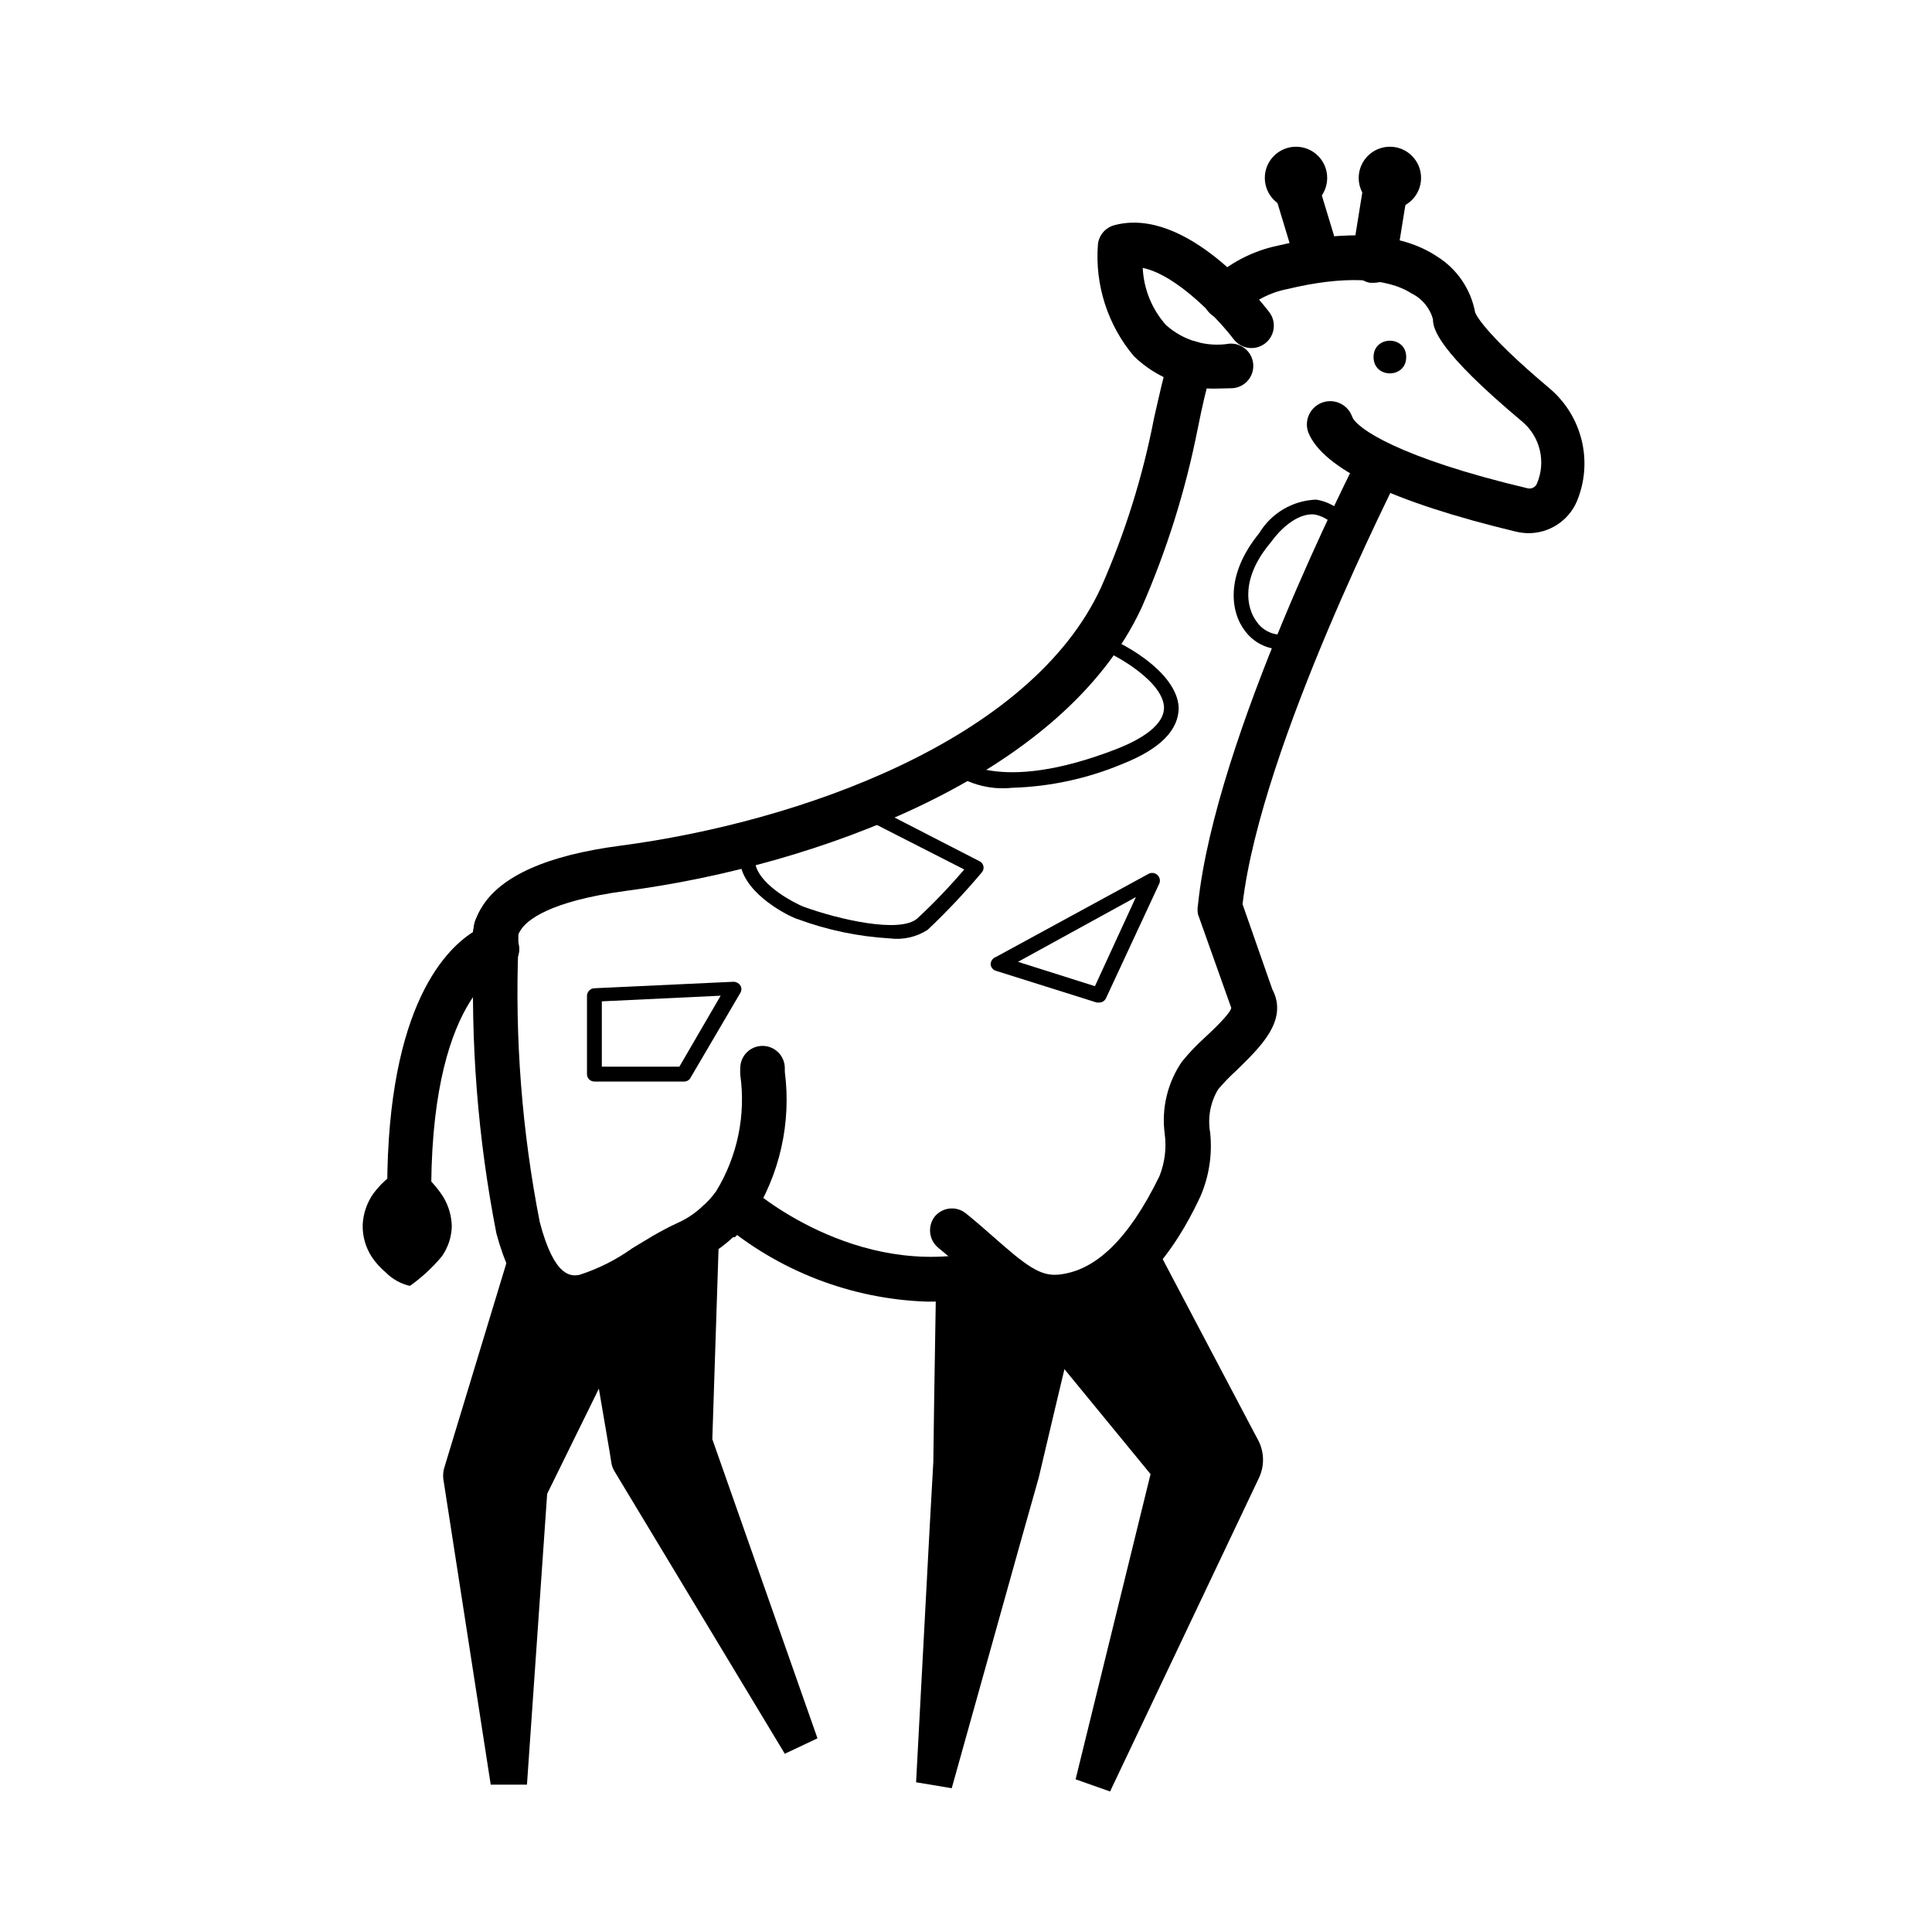
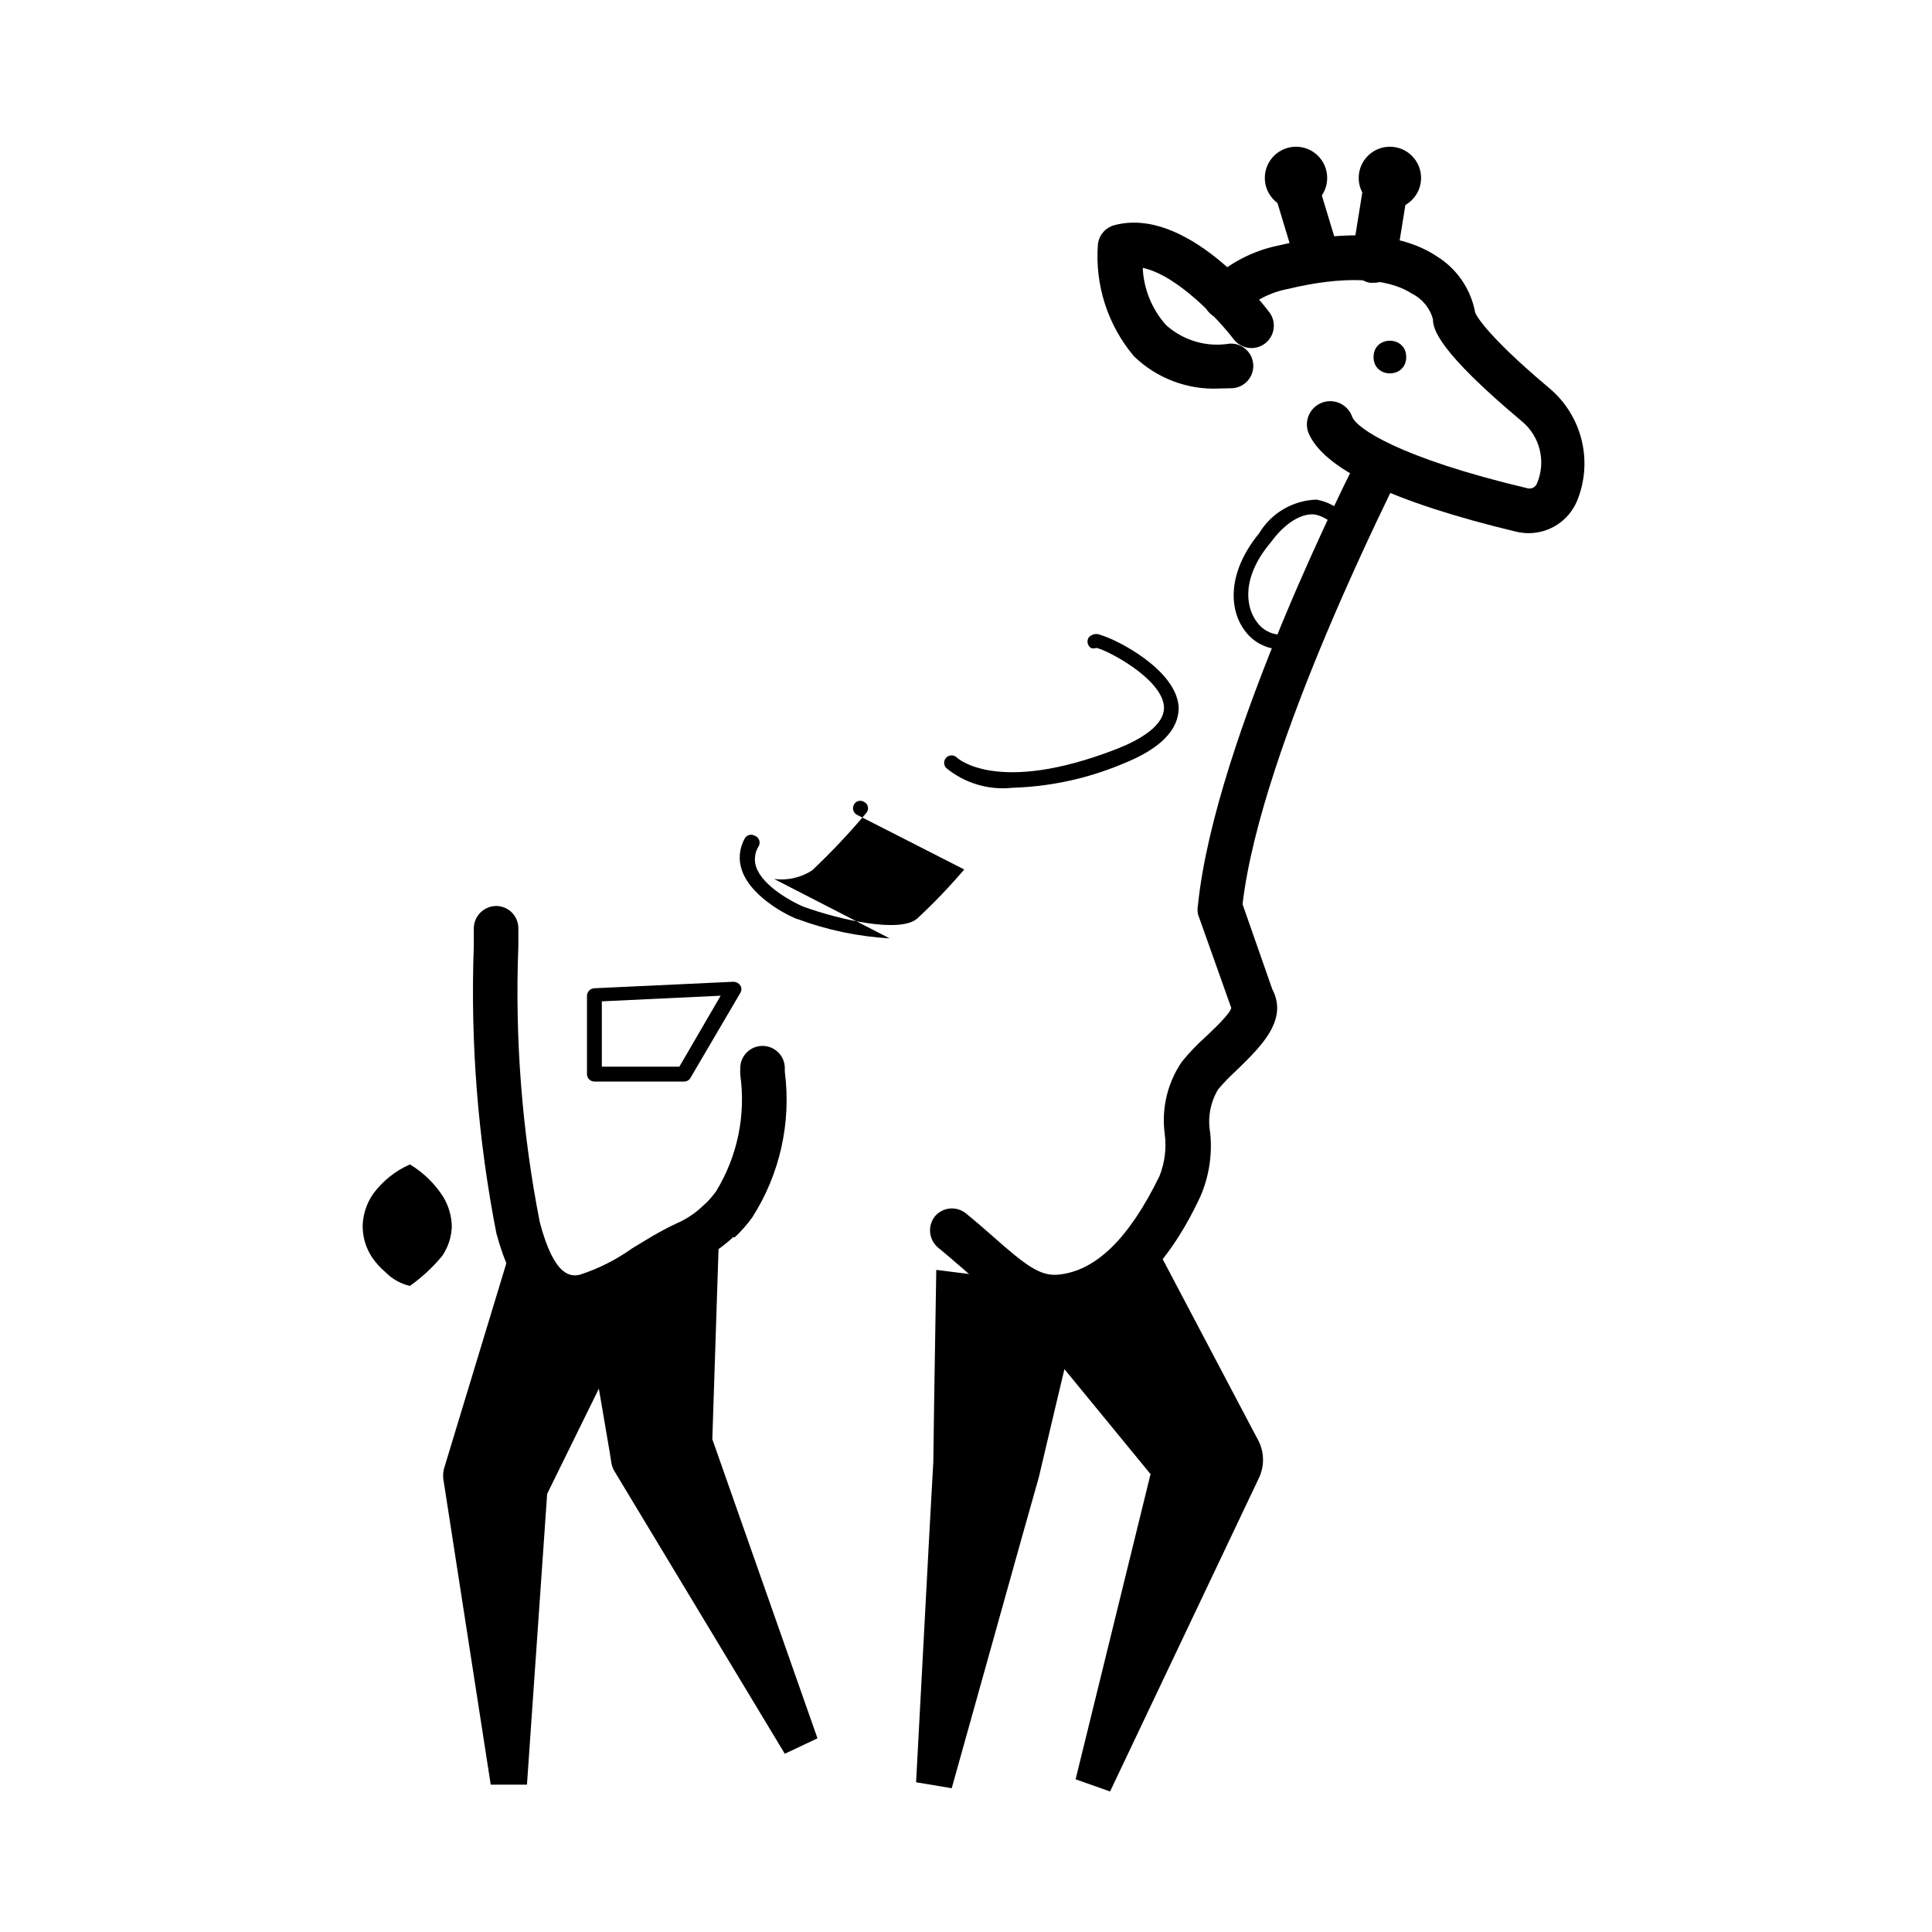
<svg xmlns="http://www.w3.org/2000/svg" fill="#000000" width="800px" height="800px" version="1.1" viewBox="144 144 512 512">
  <g>
    <path d="m549.02 285.3c-1.086-0.02-2.168-0.152-3.227-0.395-32.746-7.871-51.246-16.688-55.105-26.371-0.543-1.547-0.449-3.242 0.258-4.719 0.711-1.477 1.977-2.609 3.519-3.152 3.219-1.133 6.742 0.559 7.875 3.777 1.102 2.992 12.281 10.863 46.523 18.973 1.012 0.23 2.043-0.301 2.438-1.262 2.465-5.75 0.867-12.438-3.934-16.453-22.355-18.734-23.617-24.562-23.617-27.078-0.809-2.996-2.875-5.496-5.668-6.848-6.535-4.25-18.184-4.723-32.828-1.18l0.004-0.004c-4.648 0.895-8.938 3.109-12.359 6.379-2.305 2.301-6.039 2.301-8.344 0-2.305-2.305-2.305-6.039 0-8.344 5.023-4.809 11.297-8.109 18.105-9.527 18.422-4.41 32.59-3.465 42.117 2.832l-0.004 0.004c5.336 3.301 9.023 8.703 10.156 14.875 0 0 1.496 4.801 19.758 20.152 4.231 3.586 7.207 8.43 8.496 13.824 1.289 5.394 0.82 11.059-1.332 16.168-2.231 5.094-7.273 8.375-12.832 8.348z" />
-     <path d="m252.55 469.11c-1.543 0.023-3.035-0.57-4.141-1.648-1.109-1.078-1.742-2.551-1.762-4.098-0.867-50.773 14.641-67.227 22.672-72.344 0.277-2.352 1.086-4.613 2.359-6.613 5.039-8.266 17.398-13.777 36.762-16.297 47.23-6.219 108.71-27.867 127.37-68.488v0.004c6.34-14.355 11.043-29.379 14.012-44.789 1.34-5.824 2.519-11.336 4.016-16.297 0.434-1.52 1.469-2.797 2.863-3.539 1.395-0.742 3.031-0.887 4.535-0.398 3.098 0.949 4.856 4.215 3.938 7.324-1.418 4.566-2.598 9.84-3.777 15.742h-0.004c-3.199 16.234-8.164 32.074-14.797 47.234-20.703 44.949-86.594 68.566-136.66 75.18-20.547 2.754-26.371 7.871-27.945 10.391-1.574 2.519-0.945 2.676-0.867 2.754h0.004c0.66 1.449 0.66 3.113 0 4.562-0.793 1.414-2.133 2.438-3.703 2.836 0 0-19.914 7.242-19.129 62.348 0.043 1.555-0.539 3.066-1.621 4.191-1.078 1.125-2.566 1.77-4.125 1.789z" />
    <path d="m493.05 218.23c-2.582 0-4.859-1.699-5.59-4.172l-5.668-18.738c-0.465-1.492-0.309-3.109 0.434-4.484 0.738-1.375 2-2.398 3.504-2.836 1.5-0.465 3.129-0.312 4.519 0.43 1.387 0.738 2.426 2 2.879 3.508l5.59 18.422c0.465 1.5 0.312 3.129-0.43 4.519-0.738 1.387-2 2.426-3.508 2.879-0.551 0.242-1.133 0.398-1.73 0.473z" />
    <path d="m495.72 191.15c0 4.566-3.699 8.266-8.266 8.266-4.566 0-8.266-3.699-8.266-8.266 0-4.562 3.699-8.266 8.266-8.266 4.566 0 8.266 3.703 8.266 8.266" />
    <path d="m508 218.94h-0.945c-1.617-0.277-3.043-1.219-3.941-2.594-0.895-1.371-1.18-3.055-0.781-4.648l3.07-19.051c0.207-1.582 1.047-3.012 2.328-3.965s2.894-1.348 4.469-1.09c1.574 0.254 2.981 1.137 3.894 2.445 0.914 1.309 1.262 2.934 0.957 4.5l-3.07 19.051c-0.285 3.074-2.894 5.406-5.981 5.352z" />
    <path d="m520.6 191.15c0 4.566-3.699 8.266-8.266 8.266-4.566 0-8.266-3.699-8.266-8.266 0-4.562 3.699-8.266 8.266-8.266 4.566 0 8.266 3.703 8.266 8.266" />
    <path d="m467.15 246.96c-8.422 0.41-16.633-2.699-22.672-8.578-6.91-8.219-10.328-18.812-9.527-29.52 0.223-2.492 1.988-4.574 4.41-5.195 18.973-5.039 38.809 20.152 41.012 23.066v-0.004c1.98 2.609 1.469 6.328-1.141 8.305-2.609 1.98-6.328 1.469-8.305-1.141-3.699-4.879-14.879-17.004-24.09-18.895v0.004c0.254 5.59 2.422 10.93 6.141 15.113 4.57 4.129 10.77 5.957 16.848 4.957 3.262-0.215 6.078 2.25 6.297 5.512 0.219 3.262-2.25 6.082-5.512 6.297z" />
    <path d="m252.63 452.58c3.562 2.144 6.582 5.078 8.816 8.582 1.445 2.375 2.231 5.094 2.285 7.871-0.086 2.82-0.988 5.555-2.598 7.871-2.484 2.981-5.34 5.629-8.504 7.875-2.453-0.566-4.691-1.82-6.453-3.621-1.387-1.164-2.606-2.516-3.621-4.016-1.664-2.547-2.516-5.539-2.441-8.582 0.145-2.965 1.129-5.832 2.836-8.266 2.508-3.363 5.844-6.019 9.68-7.715z" />
    <path d="m423.61 493.6c-8.973 0-15.742-5.59-24.246-13.227-2.047-1.73-4.25-3.699-6.769-5.746-2.492-2.102-2.84-5.812-0.785-8.344 2.09-2.41 5.715-2.723 8.188-0.707 2.519 2.047 4.879 4.094 6.926 5.902 8.895 7.871 12.676 10.785 17.555 10.312 9.84-0.945 18.656-9.445 26.766-26.055 1.438-3.566 1.926-7.445 1.418-11.258-0.898-6.723 0.727-13.539 4.562-19.129 1.852-2.281 3.879-4.414 6.062-6.379 2.363-2.203 6.769-6.375 7.008-7.871l-8.816-24.797c-0.156-0.832-0.156-1.688 0-2.519 4.566-44.477 41.25-116.35 42.824-119.42 1.5-2.844 4.996-3.961 7.871-2.519 2.836 1.504 3.984 4.977 2.598 7.871 0 0.707-36.527 71.477-41.484 113.91l7.871 22.516c4.488 8.422-3.621 15.742-9.523 21.57h-0.004c-1.703 1.551-3.309 3.207-4.801 4.961-2.078 3.445-2.832 7.531-2.125 11.492 0.609 5.773-0.285 11.602-2.598 16.926-3.699 7.871-15.035 30.621-36.289 32.59z" />
    <path d="m296.25 493.75c-9.762 0-16.688-7.871-20.703-22.906-4.91-25.086-6.918-50.656-5.984-76.203v-4.644c0.043-3.242 2.66-5.859 5.906-5.902 3.227 0 5.859 2.594 5.902 5.824v4.723c-0.953 24.543 0.949 49.109 5.668 73.211 3.938 15.035 8.5 14.328 10.469 14.012 5.035-1.617 9.789-4.008 14.09-7.086l5.352-3.227c2.047-1.18 4.25-2.363 6.453-3.387l0.004 0.004c2.637-1.156 5.035-2.785 7.086-4.805l0.629-0.551c0.98-0.973 1.875-2.027 2.676-3.148 5.641-9.234 7.894-20.145 6.379-30.859-0.031-0.574-0.031-1.152 0-1.73 0-3.262 2.641-5.902 5.902-5.902s5.906 2.641 5.906 5.902v0.945c1.75 13.5-1.316 27.188-8.66 38.652-1.359 1.867-2.887 3.606-4.566 5.195h-0.473c-2.965 2.769-6.371 5.031-10.074 6.691-1.824 0.816-3.586 1.766-5.277 2.832-1.73 0.945-3.465 2.047-5.117 3.07h0.004c-5.547 3.961-11.762 6.894-18.344 8.66-1.059 0.289-2.137 0.5-3.227 0.629z" />
-     <path d="m389.84 488.95c-20.262-0.637-39.695-8.164-55.105-21.332-2.258-2.324-2.258-6.023 0-8.348 1.031-1.172 2.492-1.879 4.051-1.953 1.559-0.074 3.082 0.488 4.215 1.562 0 0 27.551 24.562 61.48 16.609 3.188-0.695 6.352 1.25 7.164 4.406 0.738 3.176-1.234 6.344-4.406 7.086-5.703 1.328-11.543 1.988-17.398 1.969z" />
    <path d="m483.52 316.08c-3.75-0.02-7.277-1.797-9.523-4.801-3.938-5.039-5.352-14.879 3.699-25.977 3.211-5.328 8.898-8.676 15.113-8.898 4.156 0.676 7.746 3.273 9.684 7.008 0.25 0.445 0.305 0.977 0.156 1.465-0.148 0.488-0.488 0.898-0.945 1.133-0.457 0.25-0.996 0.309-1.5 0.164-0.504-0.148-0.926-0.492-1.176-0.953-1.379-2.519-3.797-4.305-6.609-4.879-3.465-0.395-7.871 2.203-11.652 7.398-7.871 9.289-6.691 17.238-3.621 21.176 2.336 3.254 6.738 4.234 10.234 2.285 0.98-0.406 2.106 0.004 2.598 0.945 0.238 0.465 0.27 1.012 0.094 1.504-0.18 0.492-0.559 0.887-1.039 1.094-1.715 0.848-3.598 1.305-5.512 1.336z" />
    <path d="m412.28 352.77c-6.285 0.68-12.578-1.195-17.473-5.195-0.387-0.371-0.605-0.883-0.605-1.418 0-0.531 0.219-1.043 0.605-1.414 0.762-0.75 1.988-0.75 2.754 0 0 0 10.469 10.156 42.43-2.281 5.984-2.363 13.066-6.297 12.438-11.57-0.945-7.242-14.879-14.562-17.871-15.191l0.004-0.008c-0.48 0.199-1.02 0.199-1.496 0-0.887-0.625-1.129-1.836-0.551-2.754 0.805-0.922 2.133-1.184 3.227-0.629 4.094 1.102 20.152 9.211 20.625 19.207 0 5.902-4.801 10.941-14.957 14.957-9.242 3.863-19.117 5.996-29.129 6.297z" />
-     <path d="m435.19 409.68h-0.551l-26.766-8.422c-0.73-0.242-1.254-0.887-1.34-1.652-0.02-0.875 0.52-1.664 1.34-1.969l40.621-22.121h-0.004c0.758-0.34 1.645-0.191 2.25 0.375 0.605 0.57 0.805 1.449 0.508 2.223l-14.168 30.465h-0.004c-0.348 0.715-1.094 1.152-1.887 1.102zm-21.41-10.785 20.387 6.453 10.863-23.617z" />
-     <path d="m379.77 392.68c-8.34-0.484-16.566-2.207-24.402-5.113-0.551 0-11.965-5.039-14.719-12.832-1.023-2.801-0.766-5.91 0.707-8.504 0.234-0.453 0.645-0.793 1.133-0.941 0.488-0.148 1.02-0.094 1.465 0.156 0.605 0.199 1.078 0.68 1.266 1.289s0.07 1.273-0.32 1.781c-0.93 1.629-1.102 3.582-0.473 5.352 1.812 5.039 9.605 9.211 12.438 10.391 9.289 3.387 25.82 7.242 30.309 3.07 4.363-4.062 8.488-8.371 12.359-12.91l-28.418-14.484c-0.945-0.488-1.328-1.641-0.867-2.598 0.219-0.492 0.633-0.863 1.145-1.031 0.512-0.164 1.066-0.105 1.531 0.164l30.621 15.742v0.004c0.555 0.246 0.953 0.742 1.078 1.336 0.125 0.59-0.039 1.207-0.445 1.656-4.484 5.332-9.266 10.406-14.328 15.191-2.981 1.934-6.555 2.742-10.078 2.281z" />
+     <path d="m379.77 392.68c-8.34-0.484-16.566-2.207-24.402-5.113-0.551 0-11.965-5.039-14.719-12.832-1.023-2.801-0.766-5.91 0.707-8.504 0.234-0.453 0.645-0.793 1.133-0.941 0.488-0.148 1.02-0.094 1.465 0.156 0.605 0.199 1.078 0.68 1.266 1.289s0.07 1.273-0.32 1.781c-0.93 1.629-1.102 3.582-0.473 5.352 1.812 5.039 9.605 9.211 12.438 10.391 9.289 3.387 25.82 7.242 30.309 3.07 4.363-4.062 8.488-8.371 12.359-12.91l-28.418-14.484c-0.945-0.488-1.328-1.641-0.867-2.598 0.219-0.492 0.633-0.863 1.145-1.031 0.512-0.164 1.066-0.105 1.531 0.164v0.004c0.555 0.246 0.953 0.742 1.078 1.336 0.125 0.59-0.039 1.207-0.445 1.656-4.484 5.332-9.266 10.406-14.328 15.191-2.981 1.934-6.555 2.742-10.078 2.281z" />
    <path d="m325.14 430.62h-23.617c-1.086 0-1.969-0.883-1.969-1.969v-20.781c0.039-1.043 0.852-1.891 1.891-1.969l37-1.73h-0.004c0.691 0.035 1.328 0.383 1.734 0.945 0.402 0.621 0.402 1.422 0 2.043l-13.305 22.672c-0.402 0.543-1.059 0.84-1.73 0.789zm-21.648-3.938h20.547l10.941-18.812-31.488 1.496z" />
    <path d="m516.66 238.62c0 5.773-8.656 5.773-8.656 0 0-5.773 8.656-5.773 8.656 0" />
    <path d="m360.64 604.67-8.66 4.094-45.184-74.941c-0.398-0.68-0.664-1.426-0.785-2.207l-0.473-2.988-2.832-16.609-4.25-24.324-0.004-0.004c7.676-2.574 14.918-6.289 21.492-11.02 1.883-1.133 3.828-2.156 5.824-3.07 3.305-1.469 6.316-3.523 8.895-6.062l-1.891 57.859z" />
    <path d="m319.94 476.67-17.238 35.344-13.699 27.867-5.352 77.066h-9.605l-12.438-80.215c-0.234-1.09-0.234-2.215 0-3.305l0.707-2.363 18.734-61.715c4.094 15.742 10.156 19.445 17.16 18.344l0.004-0.004c7.754-2.555 15.082-6.269 21.727-11.02z" />
    <path d="m450.3 474.23 25.898 49.121 1.34 2.519c1.57 3.148 1.57 6.852 0 10l-39.359 82.891-9.133-3.227 21.883-89.109 1.496 12.516-35.266-42.98z" />
    <path d="m431.17 485.49-7.949 33.379-3.938 16.688-4.644 16.453-18.422 65.887-9.445-1.574 3.621-67.934 0.945-16.926 0.234-17.004 0.551-33.926z" />
  </g>
</svg>